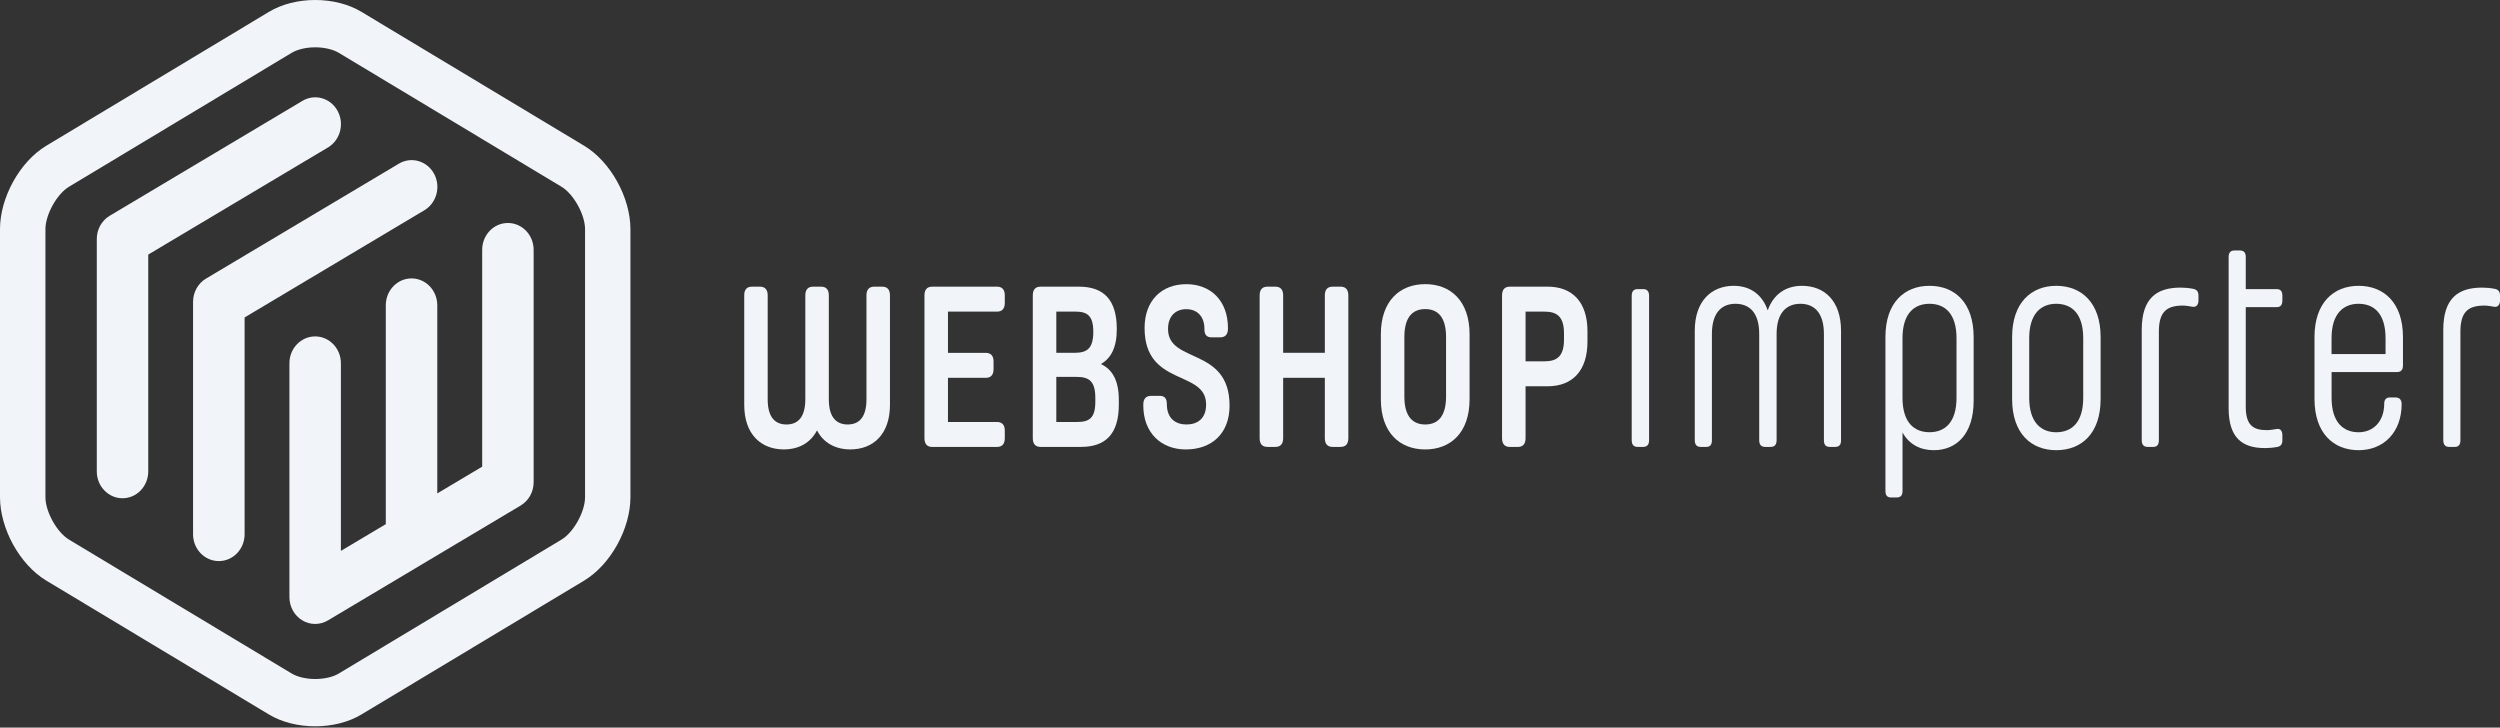
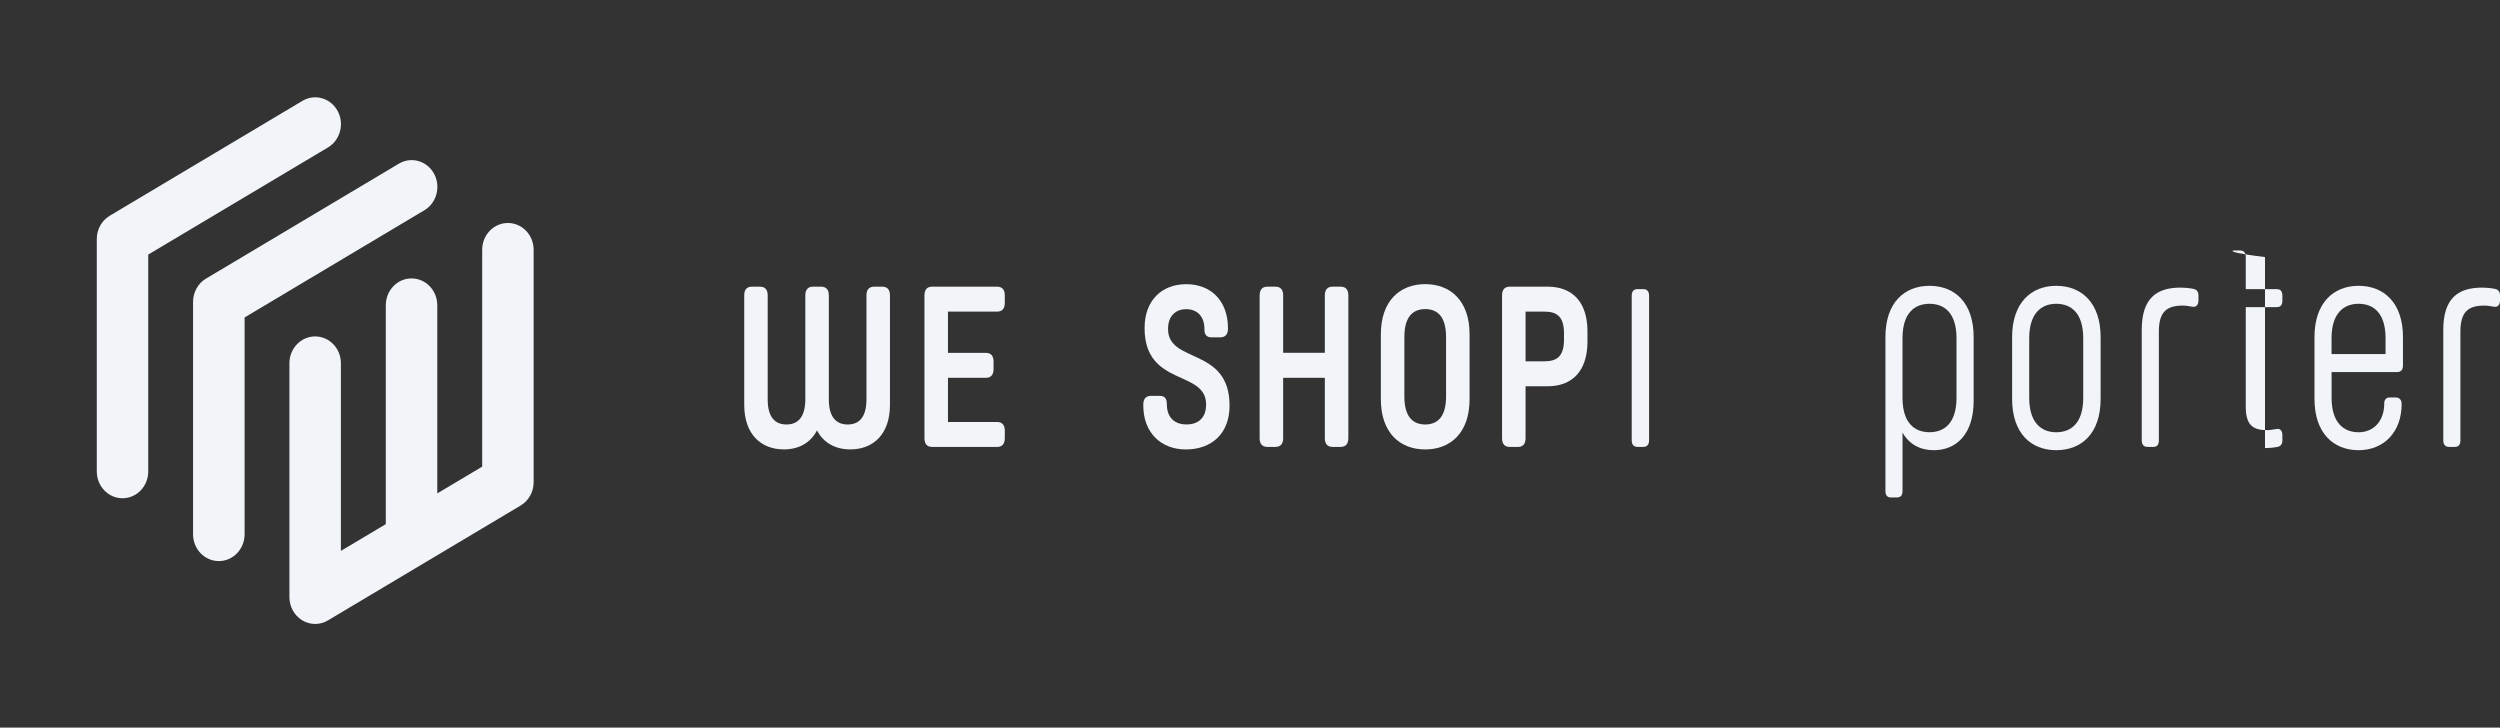
<svg xmlns="http://www.w3.org/2000/svg" width="134" height="39" viewBox="0 0 134 39" fill="none">
  <rect x="0" y="0" width="134" height="39" fill="#333333" stroke="none" />
  <path d="M40.305 15.365H40.731C41.005 15.365 41.148 15.525 41.148 15.832V21.403C41.148 22.433 41.598 22.752 42.157 22.752C42.705 22.752 43.165 22.433 43.165 21.403V15.832C43.165 15.525 43.308 15.365 43.582 15.365H44.01C44.284 15.365 44.425 15.525 44.425 15.832V21.403C44.425 22.433 44.885 22.752 45.434 22.752C45.992 22.752 46.442 22.433 46.442 21.403V15.832C46.442 15.525 46.584 15.365 46.858 15.365H47.287C47.561 15.365 47.702 15.525 47.702 15.832V21.697C47.702 23.292 46.794 24.088 45.577 24.088C44.788 24.088 44.141 23.745 43.791 23.069C43.441 23.745 42.805 24.088 42.016 24.088C40.801 24.088 39.891 23.292 39.891 21.697V15.832C39.888 15.525 40.031 15.365 40.305 15.365Z" fill="#F1F5F9" />
  <path d="M49.551 15.832C49.551 15.525 49.694 15.365 49.968 15.365H53.44C53.714 15.365 53.857 15.525 53.857 15.832V16.237C53.857 16.544 53.714 16.703 53.44 16.703H50.811V18.913H52.838C53.112 18.913 53.255 19.072 53.255 19.379V19.784C53.255 20.091 53.112 20.251 52.838 20.251H50.811V22.618H53.44C53.714 22.618 53.857 22.777 53.857 23.084V23.489C53.857 23.796 53.714 23.956 53.44 23.956H49.968C49.694 23.956 49.551 23.796 49.551 23.489V15.832Z" fill="#F1F5F9" />
-   <path d="M56.618 20.201V22.618H57.746C58.404 22.618 58.709 22.385 58.709 21.537V21.33C58.709 20.433 58.38 20.201 57.702 20.201H56.618ZM56.618 18.911H57.592C58.271 18.911 58.601 18.679 58.601 17.782C58.601 16.936 58.294 16.701 57.637 16.701H56.618V18.911ZM57.833 15.365C59.157 15.365 59.86 16.066 59.86 17.636V17.648C59.86 18.617 59.553 19.206 59.006 19.512C59.619 19.794 59.969 20.395 59.969 21.426V21.683C59.969 23.253 59.269 23.954 57.942 23.954H55.774C55.5 23.954 55.358 23.795 55.358 23.488V15.832C55.358 15.525 55.499 15.365 55.774 15.365H57.833Z" fill="#F1F5F9" />
  <path d="M62.544 21.672C62.544 22.433 63.015 22.752 63.596 22.752C64.176 22.752 64.647 22.445 64.647 21.685V21.673C64.647 19.809 61.35 20.74 61.35 17.588V17.576C61.35 16.104 62.27 15.232 63.585 15.232C64.899 15.232 65.819 16.117 65.819 17.59V17.614C65.819 17.922 65.676 18.081 65.402 18.081H64.931C64.678 18.081 64.557 17.933 64.557 17.664V17.628C64.557 16.941 64.152 16.572 63.583 16.572C63.012 16.572 62.607 16.941 62.607 17.628V17.639C62.607 19.504 65.904 18.584 65.904 21.738V21.746C65.904 23.244 64.941 24.09 63.56 24.09C62.245 24.09 61.281 23.207 61.281 21.735V21.685C61.281 21.378 61.423 21.218 61.697 21.218H62.169C62.421 21.218 62.541 21.366 62.541 21.635V21.672H62.544Z" fill="#F1F5F9" />
  <path d="M67.934 15.365H68.36C68.634 15.365 68.777 15.525 68.777 15.832V18.911H71.011V15.832C71.011 15.525 71.154 15.365 71.428 15.365H71.855C72.129 15.365 72.271 15.525 72.271 15.832V23.488C72.271 23.795 72.129 23.954 71.855 23.954H71.428C71.154 23.954 71.011 23.795 71.011 23.488V20.249H68.777V23.488C68.777 23.795 68.634 23.954 68.36 23.954H67.934C67.66 23.954 67.517 23.795 67.517 23.488V15.832C67.517 15.525 67.66 15.365 67.934 15.365Z" fill="#F1F5F9" />
  <path d="M75.274 21.255C75.274 22.395 75.779 22.752 76.391 22.752C77.004 22.752 77.509 22.395 77.509 21.255V18.064C77.509 16.922 77.006 16.567 76.391 16.567C75.777 16.567 75.274 16.924 75.274 18.064V21.255ZM76.391 15.23C77.749 15.23 78.769 16.125 78.769 17.918V21.402C78.769 23.194 77.749 24.09 76.391 24.09C75.034 24.09 74.014 23.195 74.014 21.402V17.918C74.014 16.125 75.034 15.23 76.391 15.23Z" fill="#F1F5F9" />
  <path d="M81.77 16.703V19.366H82.789C83.468 19.366 83.83 19.084 83.83 18.201V17.869C83.83 16.985 83.468 16.703 82.789 16.703H81.77ZM80.51 15.832C80.51 15.525 80.653 15.365 80.927 15.365H82.952C84.278 15.365 85.088 16.187 85.088 17.757V18.31C85.088 19.88 84.278 20.704 82.952 20.704H81.77V23.489C81.77 23.796 81.627 23.956 81.353 23.956H80.927C80.653 23.956 80.51 23.796 80.51 23.489V15.832Z" fill="#F1F5F9" />
  <path d="M87.46 15.85C87.46 15.609 87.575 15.496 87.776 15.496H88.076C88.275 15.496 88.391 15.609 88.391 15.85V23.6C88.391 23.841 88.275 23.954 88.076 23.954H87.776C87.575 23.954 87.46 23.841 87.46 23.6V15.85Z" fill="#F1F5F9" />
-   <path d="M98.68 23.6C98.68 23.841 98.579 23.954 98.363 23.954H98.078C97.864 23.954 97.762 23.841 97.762 23.6V17.903C97.762 16.716 97.203 16.283 96.501 16.283C95.799 16.283 95.226 16.716 95.226 17.903V23.6C95.226 23.841 95.111 23.954 94.91 23.954H94.61C94.409 23.954 94.294 23.841 94.294 23.6V17.903C94.294 16.716 93.737 16.283 93.02 16.283C92.317 16.283 91.758 16.716 91.758 17.903V23.6C91.758 23.841 91.659 23.954 91.458 23.954H91.156C90.955 23.954 90.84 23.841 90.84 23.6V17.727C90.84 16.124 91.742 15.32 92.932 15.32C93.792 15.32 94.451 15.77 94.751 16.637C95.052 15.77 95.725 15.32 96.585 15.32C97.789 15.32 98.679 16.124 98.679 17.727V23.6H98.68Z" fill="#F1F5F9" />
  <path d="M104.869 18.129C104.869 16.781 104.225 16.283 103.421 16.283C102.619 16.283 101.974 16.781 101.974 18.129V21.321C101.974 22.669 102.618 23.167 103.421 23.167C104.225 23.167 104.869 22.669 104.869 21.321V18.129ZM105.787 21.482C105.787 23.263 104.87 24.13 103.652 24.13C102.935 24.13 102.332 23.825 101.975 23.182V26.311C101.975 26.552 101.876 26.665 101.66 26.665H101.36C101.159 26.665 101.059 26.552 101.059 26.311V18.064C101.059 16.218 102.077 15.32 103.423 15.32C104.771 15.32 105.787 16.218 105.787 18.064V21.482Z" fill="#F1F5F9" />
  <path d="M110.214 16.283C109.425 16.283 108.766 16.781 108.766 18.129V21.323C108.766 22.671 109.425 23.169 110.214 23.169C111.016 23.169 111.661 22.671 111.661 21.323V18.127C111.661 16.779 111.016 16.283 110.214 16.283ZM110.214 24.13C108.868 24.13 107.85 23.232 107.85 21.386V18.064C107.85 16.235 108.868 15.32 110.214 15.32C111.575 15.32 112.593 16.235 112.593 18.064V21.386C112.593 23.23 111.575 24.13 110.214 24.13Z" fill="#F1F5F9" />
  <path d="M115.715 17.775V23.6C115.715 23.841 115.614 23.954 115.415 23.954H115.113C114.913 23.954 114.797 23.841 114.797 23.6V17.679C114.797 15.994 115.586 15.416 116.875 15.416C117.091 15.416 117.305 15.433 117.549 15.48C117.722 15.513 117.837 15.607 117.837 15.833V16.105C117.837 16.329 117.722 16.476 117.521 16.442C117.335 16.411 117.164 16.379 117.007 16.379C116.16 16.379 115.715 16.683 115.715 17.775Z" fill="#F1F5F9" />
-   <path d="M121.404 24.017C120.187 24.017 119.455 23.471 119.455 21.882V13.78C119.455 13.539 119.556 13.426 119.77 13.426H120.058C120.272 13.426 120.373 13.539 120.373 13.78V15.498H122.035C122.236 15.498 122.335 15.611 122.335 15.85V16.107C122.335 16.348 122.236 16.461 122.035 16.461H120.373V21.804C120.373 22.767 120.745 23.056 121.505 23.056C121.676 23.056 121.849 23.024 122.035 22.993C122.236 22.96 122.335 23.106 122.335 23.33V23.602C122.335 23.826 122.236 23.922 122.063 23.956C121.821 24 121.605 24.017 121.404 24.017Z" fill="#F1F5F9" />
+   <path d="M121.404 24.017V13.78C119.455 13.539 119.556 13.426 119.77 13.426H120.058C120.272 13.426 120.373 13.539 120.373 13.78V15.498H122.035C122.236 15.498 122.335 15.611 122.335 15.85V16.107C122.335 16.348 122.236 16.461 122.035 16.461H120.373V21.804C120.373 22.767 120.745 23.056 121.505 23.056C121.676 23.056 121.849 23.024 122.035 22.993C122.236 22.96 122.335 23.106 122.335 23.33V23.602C122.335 23.826 122.236 23.922 122.063 23.956C121.821 24 121.605 24.017 121.404 24.017Z" fill="#F1F5F9" />
  <path d="M124.971 18.979H127.866V18.129C127.866 16.781 127.222 16.283 126.419 16.283C125.63 16.283 124.971 16.781 124.971 18.129V18.979ZM128.082 21.305H128.411C128.612 21.305 128.728 21.432 128.728 21.658C128.728 23.167 127.768 24.13 126.42 24.13C125.073 24.13 124.057 23.215 124.057 21.386V18.064C124.057 16.235 125.074 15.32 126.42 15.32C127.782 15.32 128.799 16.235 128.799 18.064V19.588C128.799 19.829 128.685 19.942 128.484 19.942H124.973V21.323C124.973 22.671 125.632 23.169 126.42 23.169C127.209 23.169 127.795 22.591 127.795 21.628C127.793 21.434 127.895 21.305 128.082 21.305Z" fill="#F1F5F9" />
  <path d="M131.878 17.775V23.6C131.878 23.841 131.777 23.954 131.578 23.954H131.276C131.077 23.954 130.96 23.841 130.96 23.6V17.679C130.96 15.994 131.749 15.416 133.039 15.416C133.255 15.416 133.469 15.433 133.713 15.48C133.885 15.513 134 15.607 134 15.833V16.105C134 16.329 133.885 16.476 133.685 16.442C133.499 16.411 133.328 16.379 133.17 16.379C132.322 16.379 131.878 16.683 131.878 17.775Z" fill="#F1F5F9" />
-   <path d="M16.895 38.93C15.977 38.93 15.098 38.706 14.419 38.298L2.477 31.117C1.066 30.267 0 28.345 0 26.646V12.282C0 10.584 1.066 8.664 2.477 7.814L14.419 0.634C15.098 0.226 15.977 0 16.895 0C17.813 0 18.693 0.226 19.372 0.634L31.314 7.815C32.725 8.664 33.791 10.586 33.791 12.284V26.648C33.791 28.346 32.725 30.267 31.314 31.117L19.372 38.296C18.693 38.705 17.813 38.93 16.895 38.93ZM16.895 2.536C16.412 2.536 15.943 2.646 15.636 2.83L3.695 10.011C3.048 10.4 2.435 11.505 2.435 12.284V26.648C2.435 27.427 3.048 28.53 3.695 28.921L15.637 36.102C15.943 36.286 16.414 36.395 16.897 36.395C17.38 36.395 17.852 36.286 18.157 36.102L30.099 28.921C30.747 28.532 31.359 27.427 31.359 26.648V12.284C31.359 11.505 30.747 10.402 30.099 10.011L18.157 2.83C17.85 2.646 17.378 2.536 16.895 2.536Z" fill="#F1F5F9" />
  <path d="M5.88 11.565L16.21 5.407C16.872 5.011 17.715 5.252 18.092 5.939C18.471 6.628 18.242 7.506 17.581 7.902L7.946 13.645V25.268C7.946 26.062 7.329 26.706 6.567 26.706C5.805 26.706 5.188 26.062 5.188 25.268V12.812C5.186 12.297 5.451 11.821 5.88 11.565ZM10.348 16.182V28.637C10.348 29.43 10.966 30.074 11.73 30.074C12.492 30.074 13.111 29.43 13.111 28.637V17.015L22.749 11.268C23.409 10.873 23.64 9.995 23.262 9.306C22.883 8.617 22.04 8.378 21.379 8.773L11.042 14.933C10.612 15.189 10.348 15.665 10.348 16.182ZM28.603 25.848V13.389C28.603 12.596 27.986 11.952 27.224 11.952C26.462 11.952 25.845 12.596 25.845 13.389V25.013L23.438 26.447V16.361C23.438 15.567 22.82 14.923 22.058 14.923C21.296 14.923 20.679 15.567 20.679 16.361V28.094L18.272 29.528V19.47C18.272 18.677 17.654 18.032 16.892 18.032C16.13 18.032 15.513 18.677 15.513 19.47V32.006C15.513 32.519 15.775 32.992 16.2 33.25C16.627 33.507 17.151 33.509 17.578 33.253L27.91 27.094C28.338 26.839 28.603 26.362 28.603 25.848Z" fill="#F1F5F9" />
</svg>